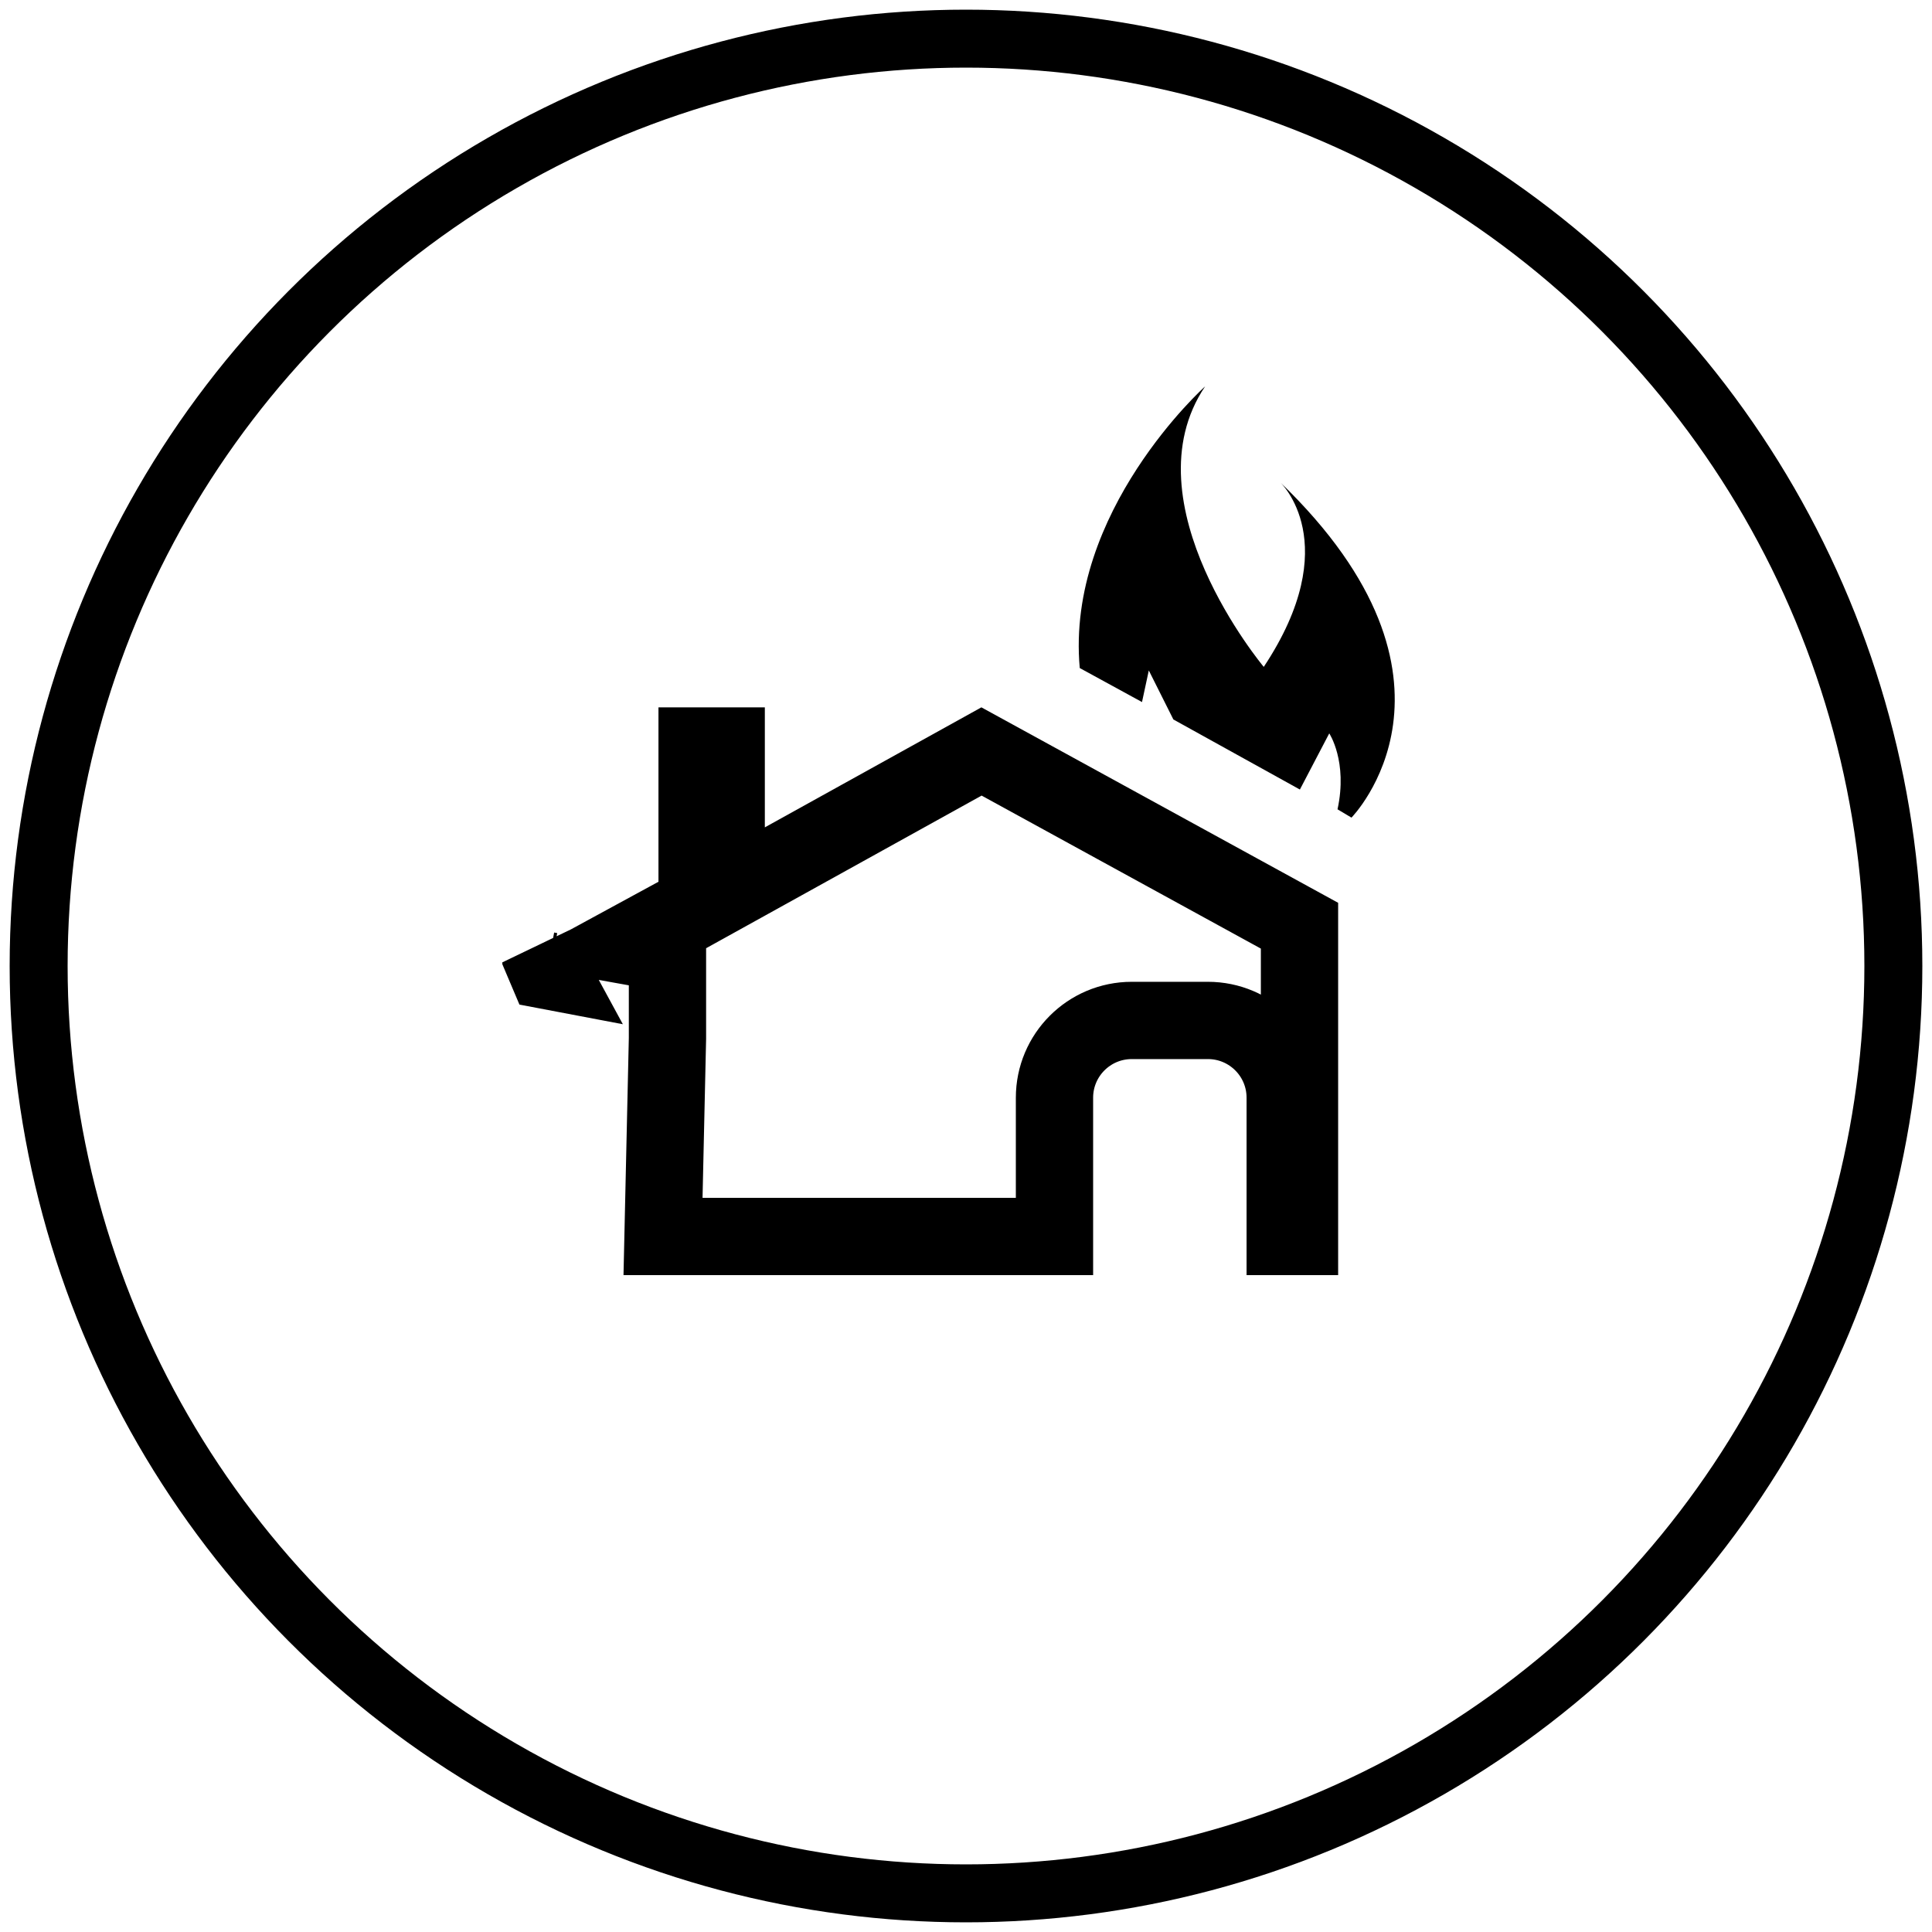
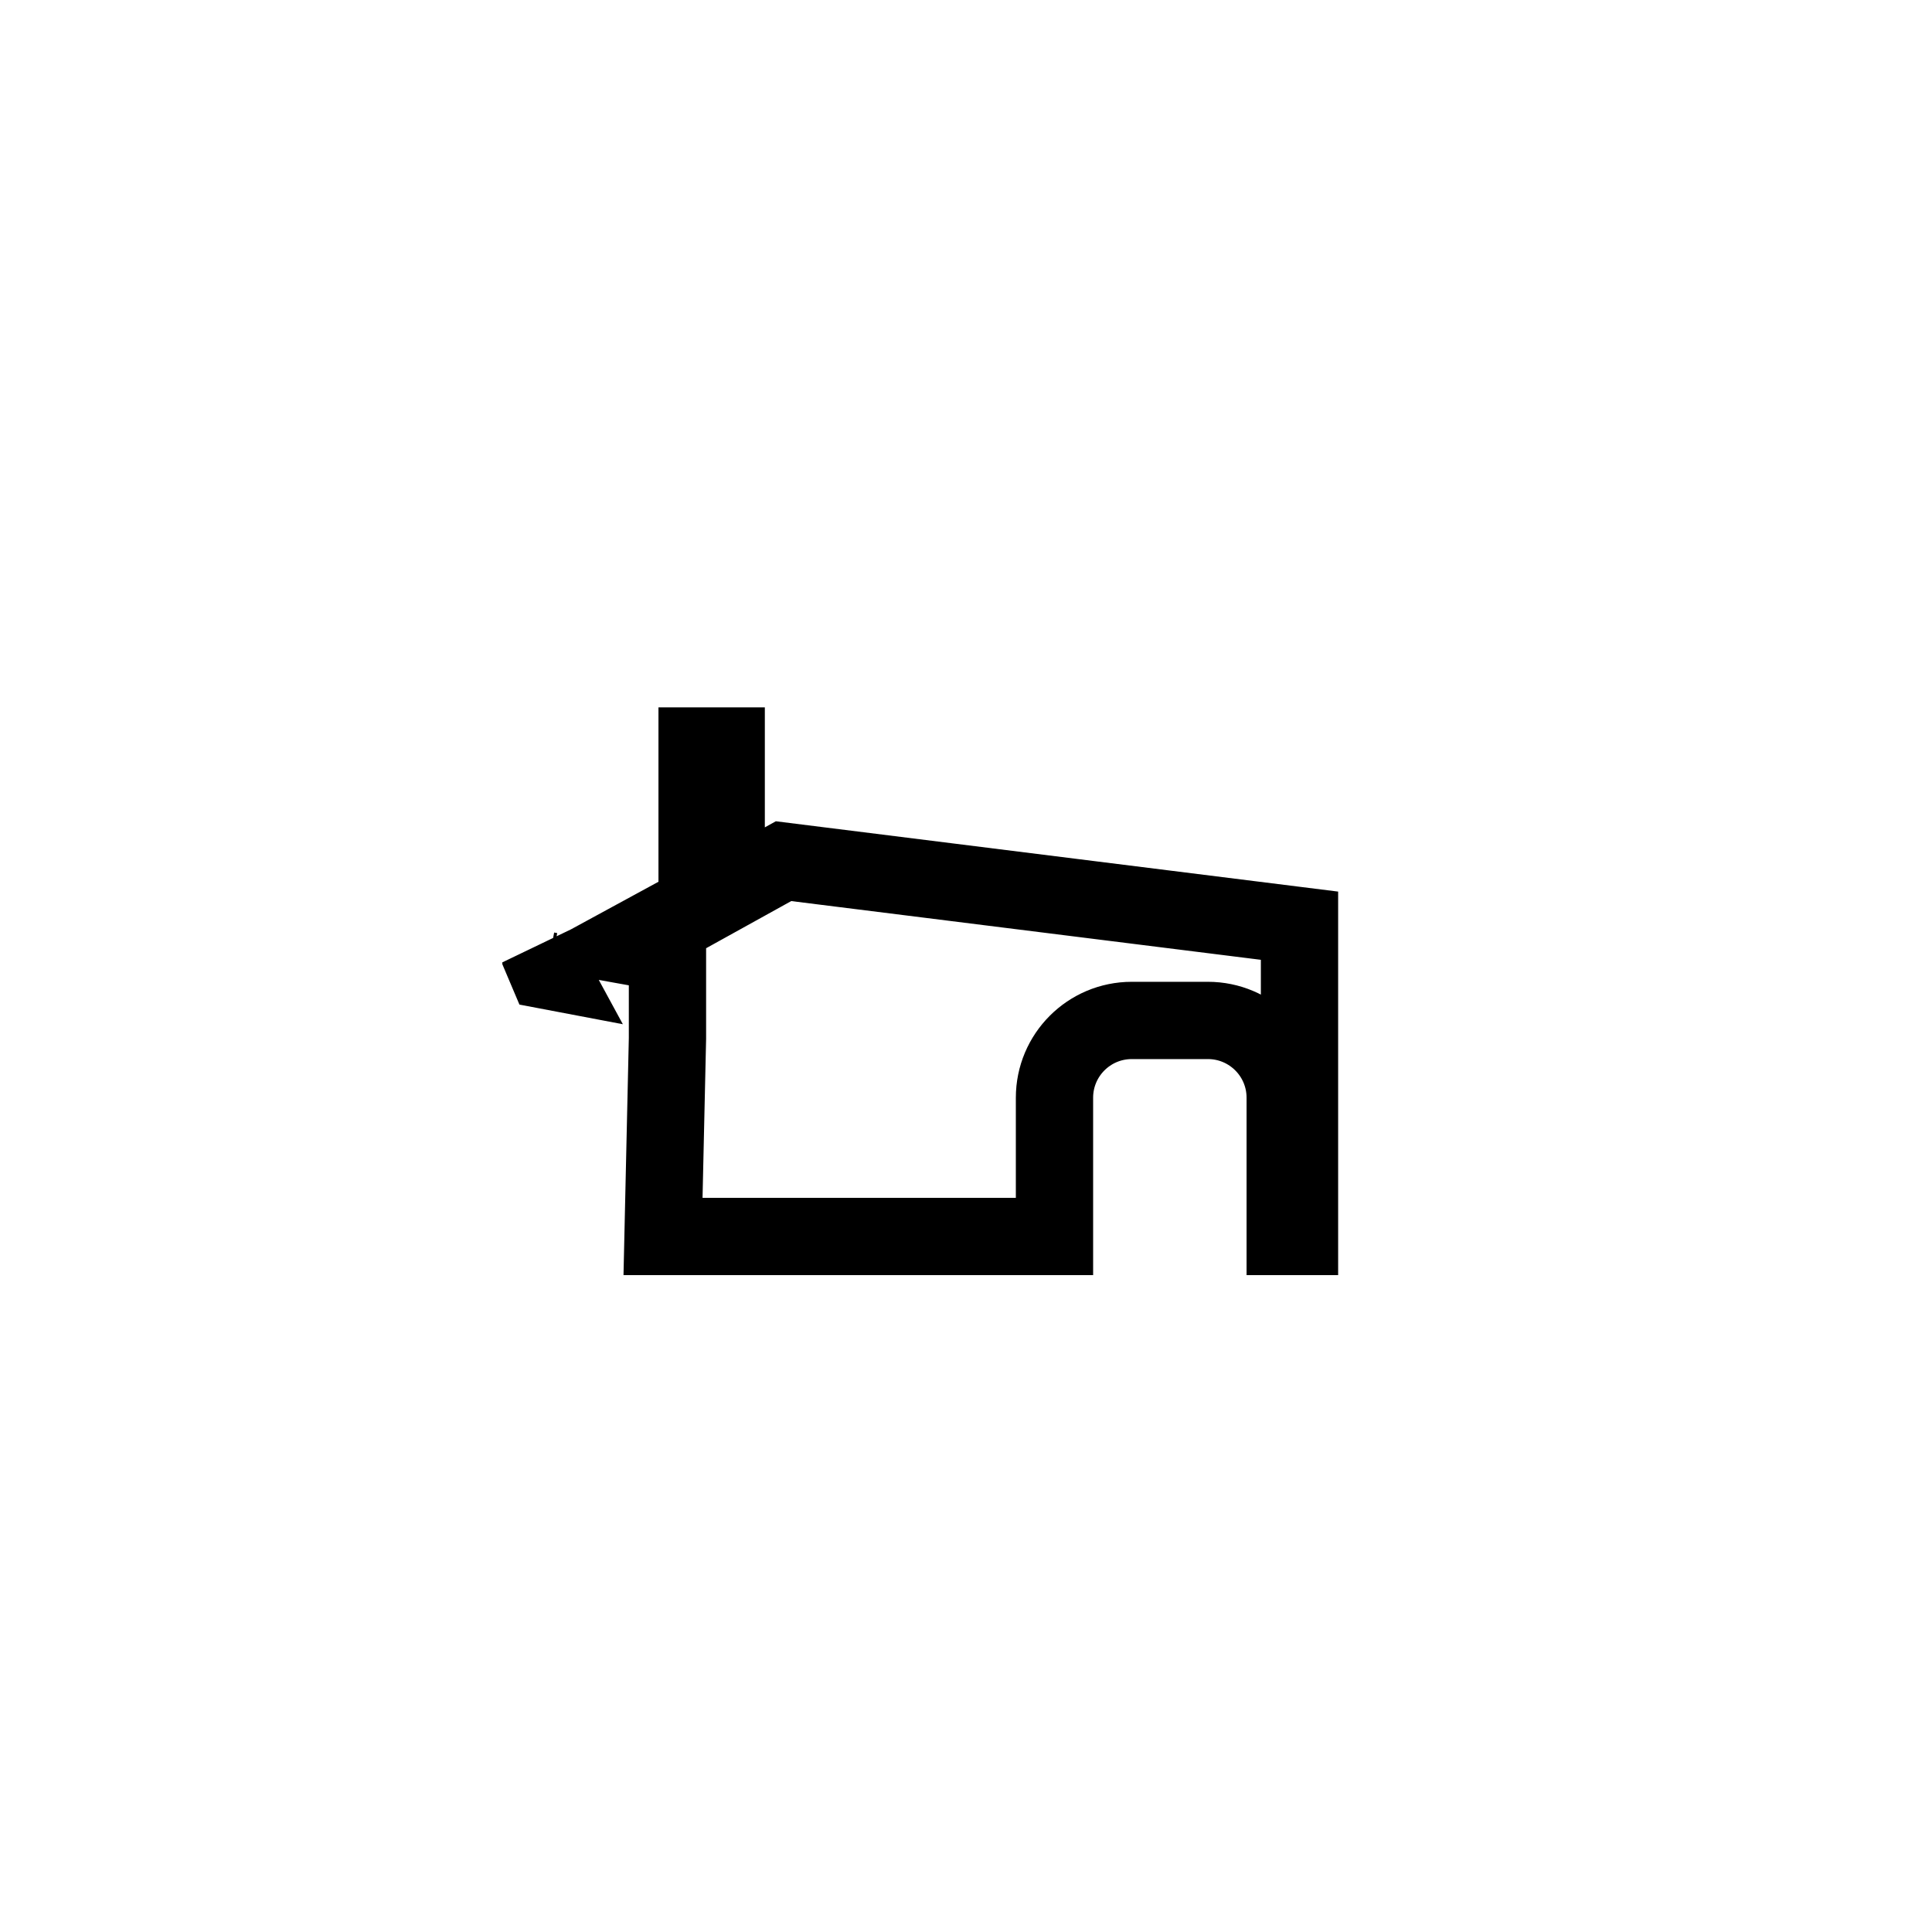
<svg xmlns="http://www.w3.org/2000/svg" width="50" height="50" viewBox="0 0 50 50" fill="none">
  <g clip-path="url(#clip0_709_2464)">
-     <path d="M17.519 23.698L18.041 23.414V22.819V19.307H18.794V21.412V23.109L20.278 22.287L25.401 19.448L33.631 23.957V24.869V32H33.261V28.409C33.261 27.304 32.366 26.409 31.261 26.409H29.29C28.185 26.409 27.29 27.304 27.29 28.409V32H17.159L17.274 26.873L17.274 26.862V26.85V25.5V24.665L16.452 24.516L16.124 24.457L17.519 23.698ZM14.019 24.795L13.905 24.525L14.027 24.75L14.234 25.131L14.155 25.116L14.019 24.795Z" stroke="black" stroke-width="2" />
-     <path d="M31.188 10C31.188 10 27.576 13.236 27.944 17.289L29.555 18.169L29.731 17.351L30.367 18.62L33.641 20.433L34.401 18.98C34.401 18.98 34.884 19.706 34.615 20.945L34.976 21.16C34.976 21.16 38.464 17.618 33.128 12.478C33.128 12.478 34.83 14.054 32.706 17.259C32.706 17.259 29.156 13.021 31.188 10Z" fill="black" />
+     <path d="M17.519 23.698L18.041 23.414V22.819V19.307H18.794V21.412V23.109L20.278 22.287L33.631 23.957V24.869V32H33.261V28.409C33.261 27.304 32.366 26.409 31.261 26.409H29.29C28.185 26.409 27.29 27.304 27.29 28.409V32H17.159L17.274 26.873L17.274 26.862V26.85V25.5V24.665L16.452 24.516L16.124 24.457L17.519 23.698ZM14.019 24.795L13.905 24.525L14.027 24.75L14.234 25.131L14.155 25.116L14.019 24.795Z" stroke="black" stroke-width="2" />
  </g>
-   <circle cx="25" cy="25" r="24" stroke="black" stroke-width="1.5" stroke-linecap="round" stroke-linejoin="round" />
  <defs>
    <clipPath id="clip0_709_2464">
      <rect width="24" height="23" fill="white" transform="translate(13 10)" />
    </clipPath>
  </defs>
</svg>